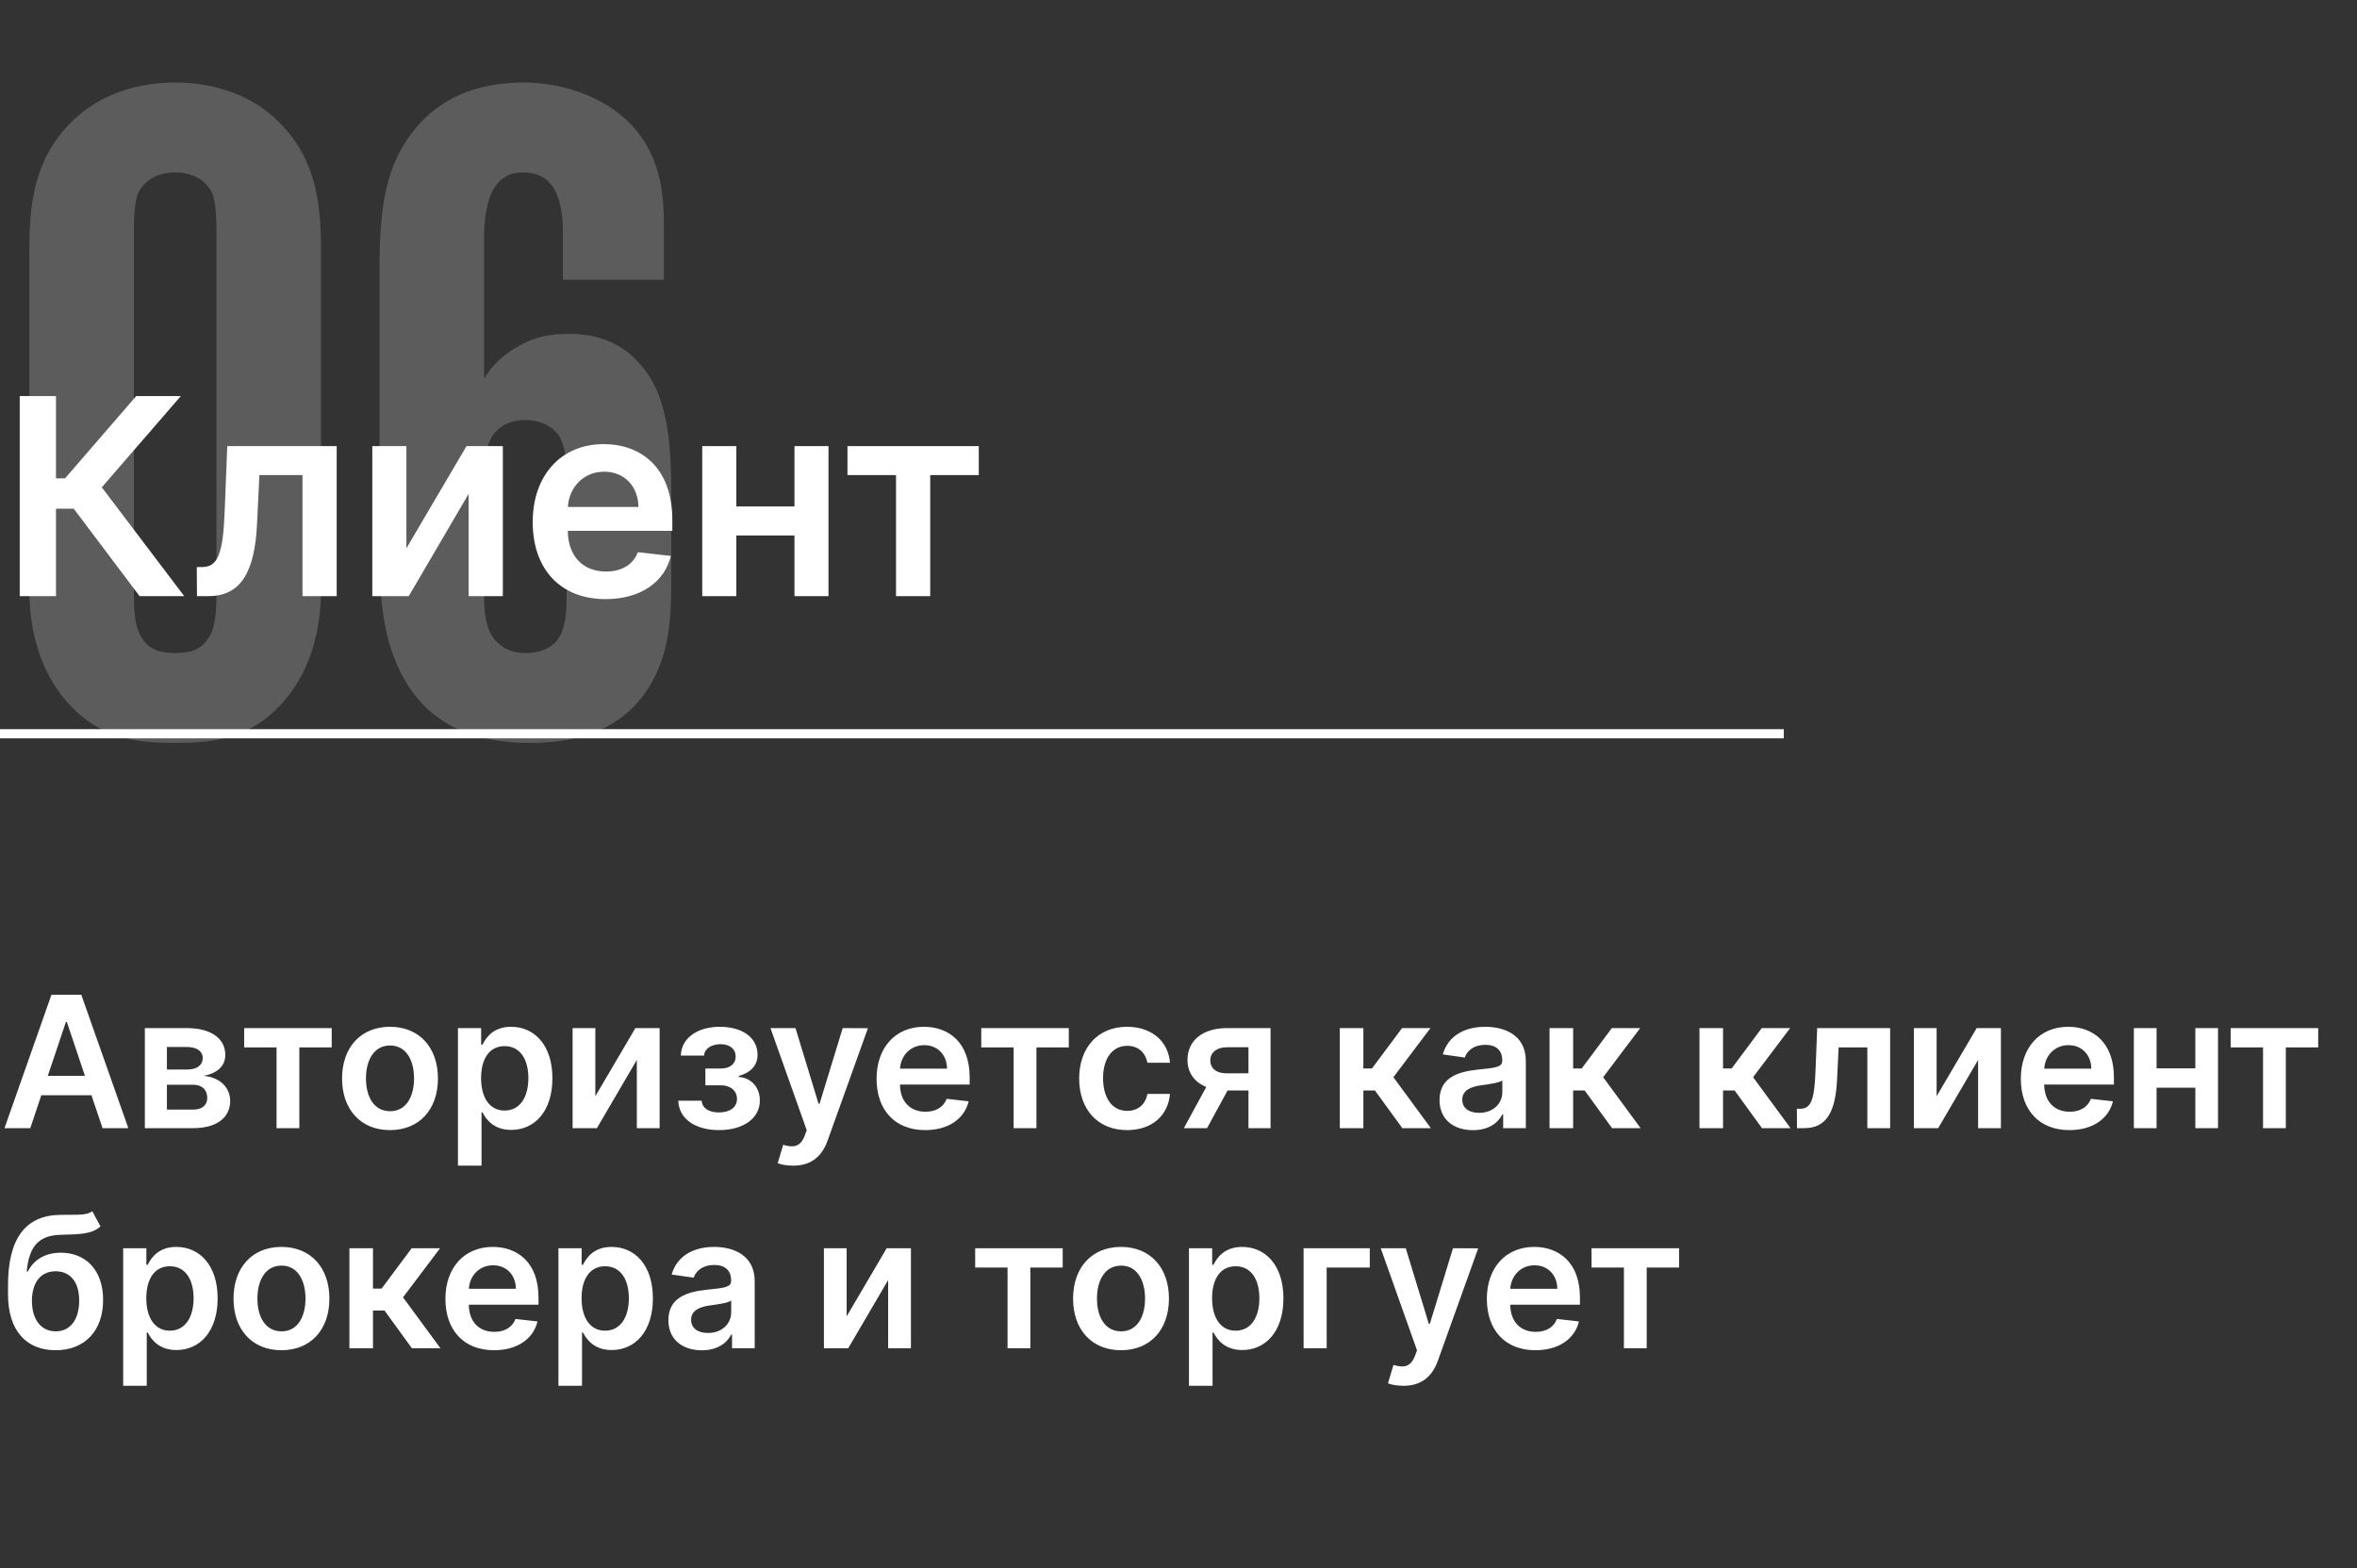
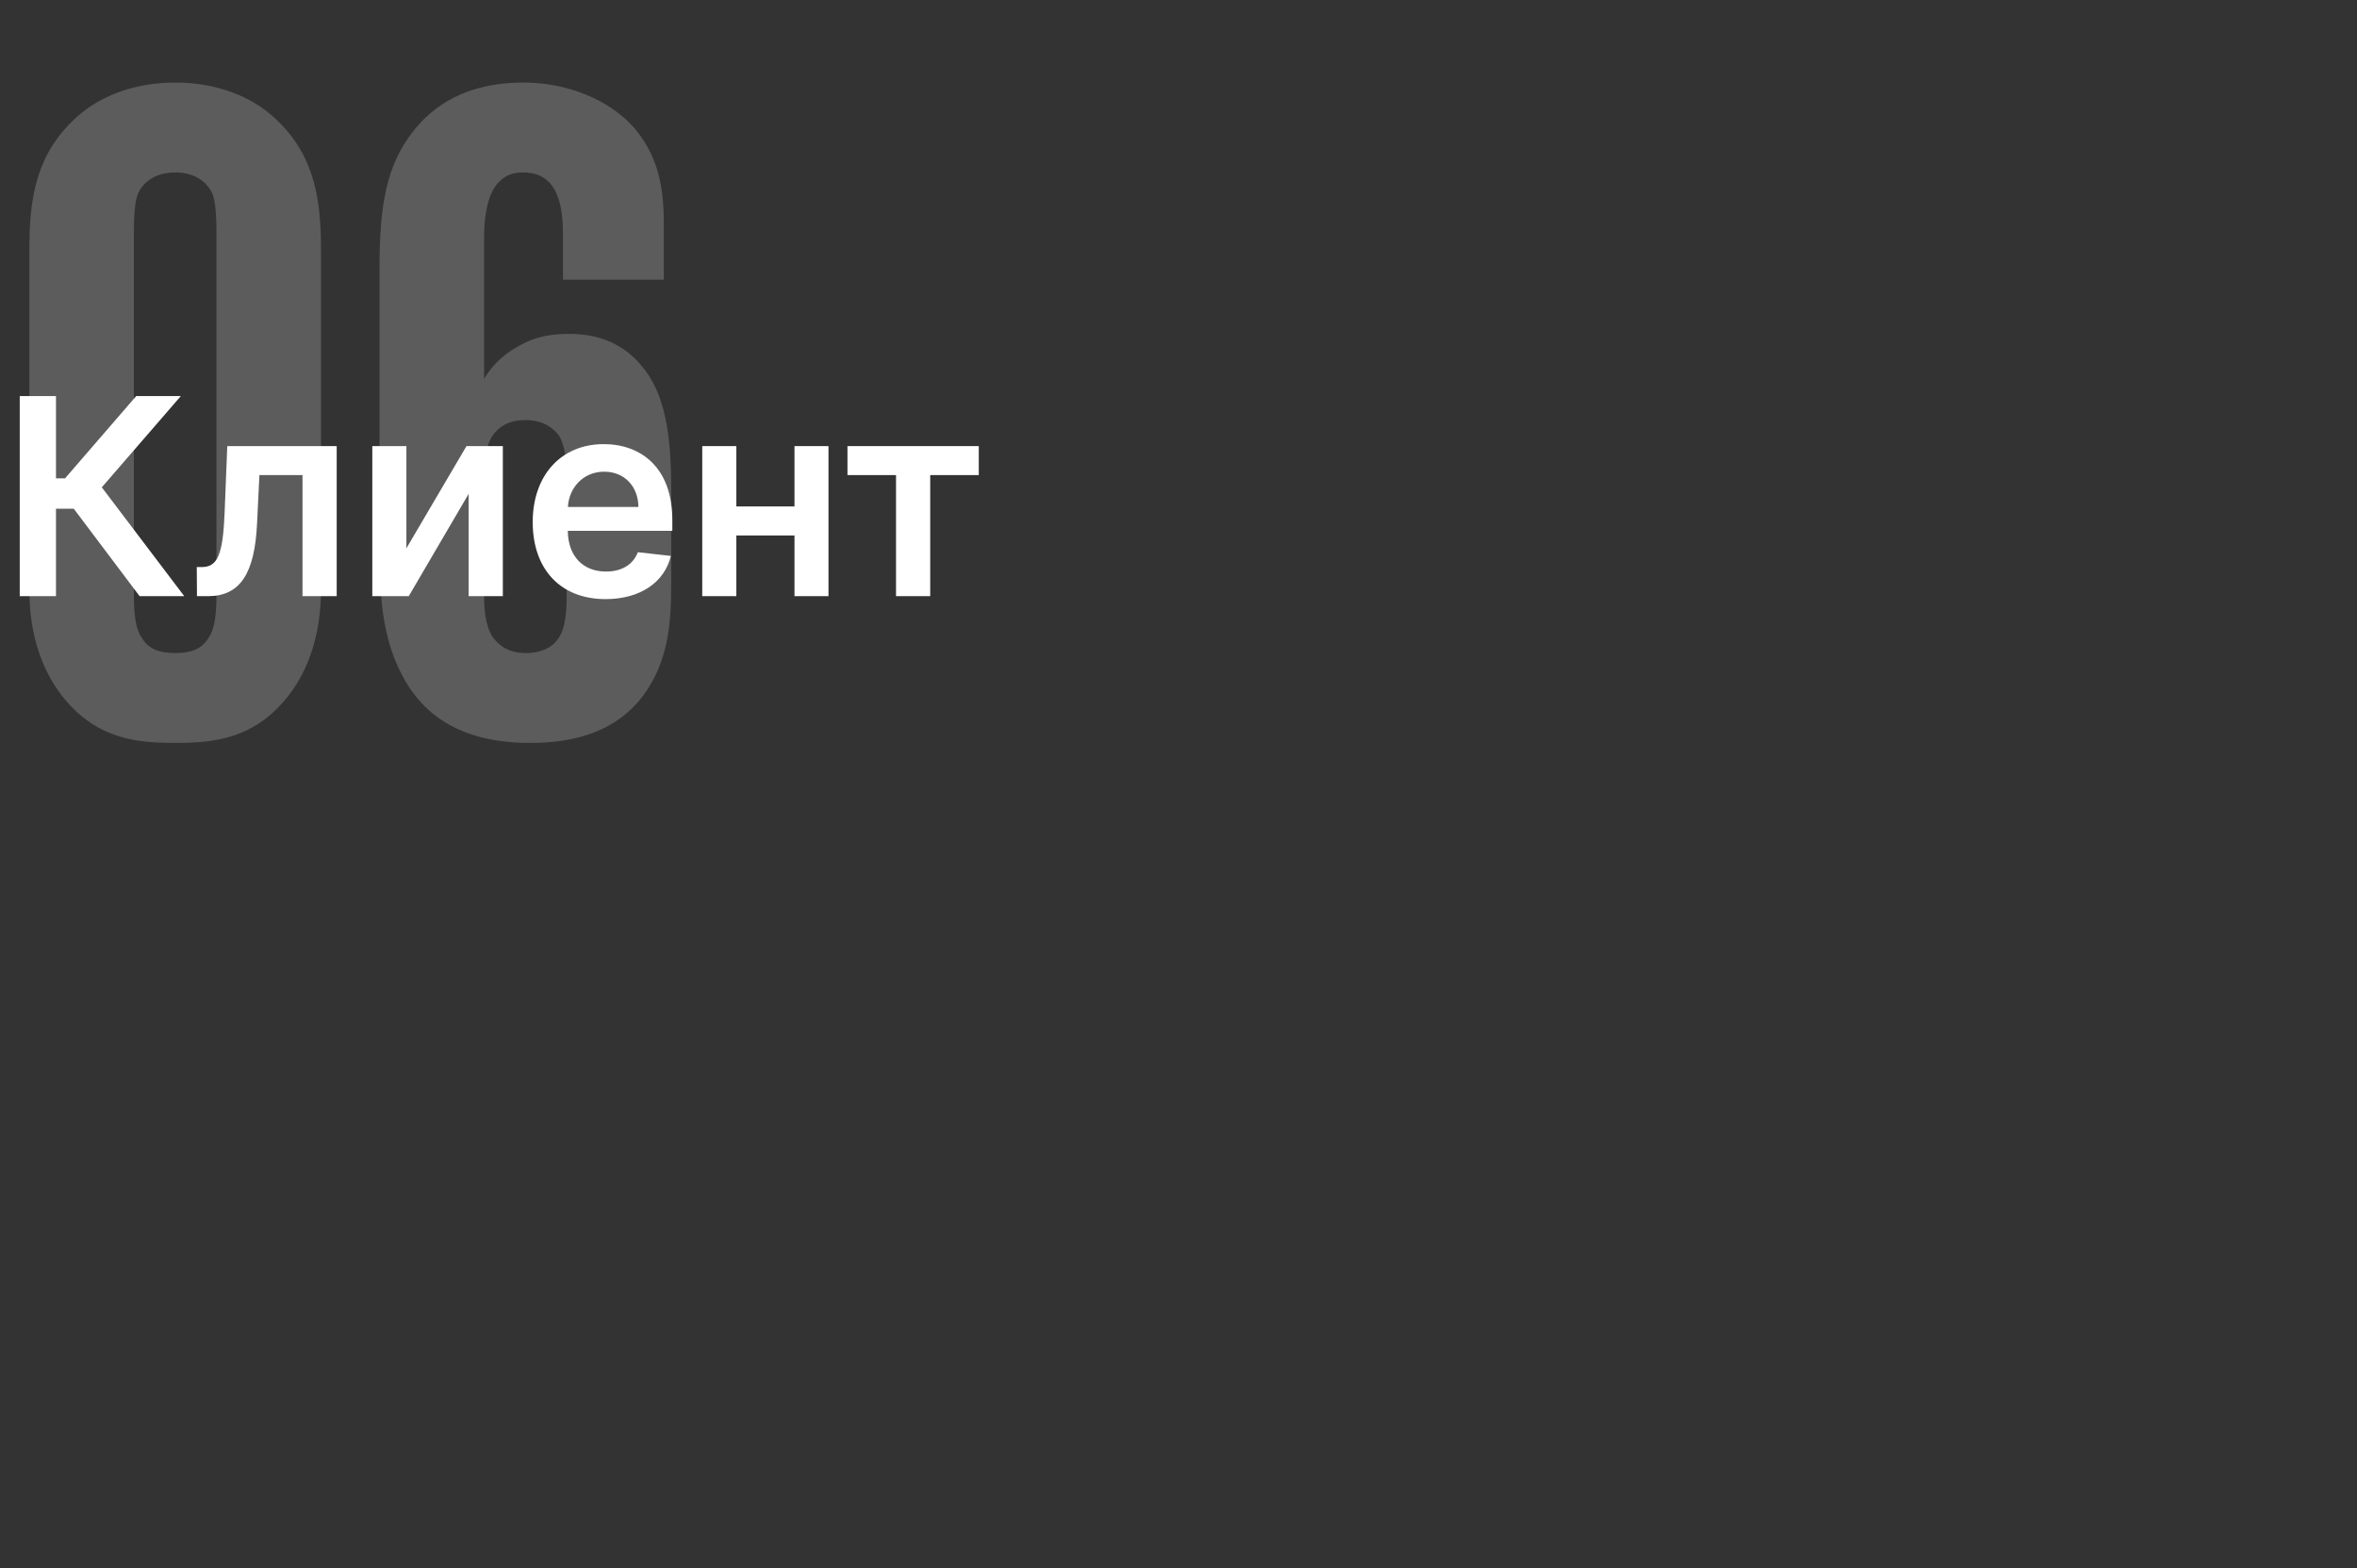
<svg xmlns="http://www.w3.org/2000/svg" width="257" height="171" viewBox="0 0 257 171" fill="none">
  <rect x="0" y="0" width="257" height="171" fill="#333333" stroke="none" />
  <path d="M15.224 65H20.092L11.101 53.132L19.72 43.182H14.851L7.095 52.152H6.104V43.182H2.152V65H6.104V55.465H8.043L15.224 65ZM21.477 65H22.671C26.186 65 27.773 62.528 28.029 57.074L28.285 51.8H32.983V65H36.712V48.636H24.78L24.492 55.881C24.311 60.472 23.715 61.825 22.021 61.825H21.456L21.477 65ZM44.313 59.78V48.636H40.595V65H44.569L51.099 53.846V65H54.828V48.636H50.865L44.313 59.78ZM66.032 65.32C69.846 65.32 72.467 63.455 73.149 60.611L69.548 60.206C69.026 61.591 67.748 62.315 66.086 62.315C63.593 62.315 61.942 60.675 61.91 57.873H73.309V56.69C73.309 50.948 69.857 48.423 65.83 48.423C61.143 48.423 58.085 51.864 58.085 56.914C58.085 62.049 61.1 65.32 66.032 65.32ZM61.92 55.273C62.038 53.185 63.582 51.428 65.883 51.428C68.099 51.428 69.591 53.047 69.612 55.273H61.92ZM80.289 48.636H76.571V65H80.289V58.384H86.628V65H90.336V48.636H86.628V55.22H80.289V48.636ZM92.405 51.8H97.7V65H101.428V51.8H106.723V48.636H92.405V51.8Z" fill="white" />
-   <path d="M35 27.3C35 22.3 34.5 17.4 30.5 13.4C27.7 10.5 23.6 9 19.1 9C14.6 9 10.5 10.5 7.7 13.4C3.7 17.4 3.2 22.3 3.2 27.3V64.2C3.2 71.5 6.1 75.7 8.8 78C12 80.7 15.6 81 19.1 81C22.6 81 26.2 80.7 29.4 78C32.1 75.7 35 71.5 35 64.2V27.3ZM23.6 65C23.6 67.4 23.3 68.8 22.7 69.6C21.9 70.9 20.6 71.2 19.1 71.2C17.6 71.2 16.3 70.9 15.5 69.6C14.9 68.8 14.6 67.4 14.6 65V25.3C14.6 22.3 14.9 21.3 15.2 20.8C15.7 19.9 16.9 18.8 19.1 18.8C21.3 18.8 22.5 19.9 23 20.8C23.3 21.3 23.6 22.3 23.6 25.3V65ZM73.184 53.4C73.184 47.5 72.584 42.9 69.884 39.8C67.784 37.3 64.984 36.4 62.084 36.4C59.484 36.4 57.884 36.9 56.084 38C54.784 38.8 53.684 39.8 52.784 41.3V25.7C52.784 24.8 52.884 22.1 53.884 20.5C54.584 19.4 55.584 18.8 56.984 18.8C58.484 18.8 59.684 19.3 60.484 20.7C60.784 21.3 61.384 22.5 61.384 25.4V30.5H72.384V24.7C72.384 21.5 72.184 17.6 69.284 14.1C66.584 10.9 61.884 9 57.084 9C49.684 9 46.384 12.6 44.984 14.4C42.084 18.1 41.384 22.6 41.384 29.1V58.1C41.384 63.3 41.284 68.7 43.784 73.5C45.484 76.8 48.984 81 57.784 81C61.884 81 68.184 80.2 71.384 73.8C72.984 70.6 73.184 67.2 73.184 63.8V53.4ZM52.784 52.5C52.784 50.9 52.784 48.8 53.784 47.4C54.284 46.7 55.284 45.8 57.284 45.8C59.384 45.8 60.384 46.8 60.884 47.4C61.684 48.6 61.784 50.5 61.784 52.1V65.1C61.784 67.7 61.384 68.9 60.884 69.6C60.384 70.4 59.284 71.2 57.284 71.2C55.184 71.2 54.184 70.1 53.684 69.4C52.884 68.1 52.784 66.3 52.784 65V52.5Z" fill="white" fill-opacity="0.2" />
-   <path d="M0 80H194.5" stroke="white" />
-   <path d="M3.303 123L4.503 119.413H9.972L11.179 123H13.992L8.864 108.455H5.611L0.49 123H3.303ZM5.213 117.297L7.18 111.438H7.294L9.261 117.297H5.213ZM15.794 123H21.078C23.635 123 25.098 121.842 25.098 120.038C25.098 118.511 23.912 117.446 22.2 117.297C23.656 117.027 24.565 116.253 24.565 115.024C24.565 113.185 22.953 112.091 20.375 112.091H15.794V123ZM18.201 120.976V118.27H21.078C22.022 118.27 22.598 118.817 22.598 119.719C22.598 120.5 22.022 120.976 21.078 120.976H18.201ZM18.201 116.608V114.151H20.375C21.447 114.151 22.101 114.605 22.101 115.351C22.101 116.132 21.468 116.608 20.424 116.608H18.201ZM26.623 114.2H30.153V123H32.639V114.2H36.168V112.091H26.623V114.2ZM42.525 123.213C45.721 123.213 47.752 120.962 47.752 117.588C47.752 114.207 45.721 111.949 42.525 111.949C39.329 111.949 37.298 114.207 37.298 117.588C37.298 120.962 39.329 123.213 42.525 123.213ZM42.539 121.153C40.771 121.153 39.904 119.577 39.904 117.581C39.904 115.585 40.771 113.987 42.539 113.987C44.279 113.987 45.146 115.585 45.146 117.581C45.146 119.577 44.279 121.153 42.539 121.153ZM49.934 127.091H52.505V121.281H52.612C53.017 122.077 53.862 123.192 55.737 123.192C58.308 123.192 60.233 121.153 60.233 117.56C60.233 113.923 58.251 111.949 55.73 111.949C53.805 111.949 53.002 113.107 52.612 113.895H52.463V112.091H49.934V127.091ZM52.456 117.545C52.456 115.429 53.365 114.058 55.02 114.058C56.731 114.058 57.612 115.514 57.612 117.545C57.612 119.591 56.717 121.082 55.02 121.082C53.379 121.082 52.456 119.662 52.456 117.545ZM64.913 119.52V112.091H62.434V123H65.084L69.437 115.564V123H71.923V112.091H69.281L64.913 119.52ZM73.96 120.01C74.023 122.034 75.877 123.213 78.398 123.213C80.984 123.213 82.852 121.984 82.852 119.974C82.852 118.504 81.85 117.496 80.558 117.418V117.304C81.808 116.97 82.603 116.189 82.603 115.01C82.603 113.17 81.012 111.949 78.455 111.949C76.069 111.949 74.272 113.185 74.237 115.088H76.772C76.8 114.357 77.553 113.845 78.576 113.845C79.599 113.845 80.217 114.392 80.217 115.202C80.217 115.947 79.648 116.501 78.583 116.501H76.914V118.327H78.583C79.656 118.327 80.359 118.93 80.359 119.811C80.359 120.805 79.485 121.288 78.384 121.288C77.298 121.288 76.559 120.82 76.509 120.01H73.96ZM86.474 127.091C88.477 127.091 89.634 126.061 90.252 124.321L94.634 112.105L91.886 112.091L89.364 120.33H89.251L86.737 112.091H84.009L87.965 123.227L87.745 123.817C87.269 125.06 86.516 125.145 85.394 124.818L84.798 126.821C85.146 126.963 85.771 127.091 86.474 127.091ZM100.877 123.213C103.42 123.213 105.167 121.97 105.621 120.074L103.221 119.804C102.873 120.727 102.021 121.21 100.913 121.21C99.251 121.21 98.15 120.116 98.129 118.249H105.728V117.46C105.728 113.632 103.427 111.949 100.742 111.949C97.617 111.949 95.579 114.243 95.579 117.609C95.579 121.033 97.589 123.213 100.877 123.213ZM98.136 116.516C98.214 115.124 99.244 113.952 100.778 113.952C102.255 113.952 103.249 115.031 103.263 116.516H98.136ZM106.994 114.2H110.524V123H113.01V114.2H116.539V112.091H106.994V114.2ZM122.896 123.213C125.637 123.213 127.385 121.587 127.569 119.271H125.112C124.892 120.443 124.047 121.118 122.917 121.118C121.312 121.118 120.275 119.776 120.275 117.545C120.275 115.344 121.333 114.023 122.917 114.023C124.153 114.023 124.913 114.818 125.112 115.869H127.569C127.392 113.504 125.545 111.949 122.882 111.949C119.686 111.949 117.669 114.257 117.669 117.588C117.669 120.891 119.636 123.213 122.896 123.213ZM136.129 123H138.537V112.091H133.8C131.129 112.091 129.474 113.462 129.482 115.557C129.474 116.935 130.227 117.979 131.527 118.511L129.084 123H131.612L133.849 118.895H136.129V123ZM136.129 117.02H133.714C132.585 117.02 131.96 116.43 131.967 115.614C131.96 114.797 132.621 114.179 133.8 114.179H136.129V117.02ZM146.087 123H148.658V118.888H149.915L152.905 123H156.016L151.932 117.446L155.973 112.091H152.876L149.595 116.494H148.658V112.091H146.087V123ZM160.613 123.22C162.324 123.22 163.347 122.418 163.816 121.501H163.901V123H166.373V115.699C166.373 112.815 164.022 111.949 161.941 111.949C159.647 111.949 157.885 112.972 157.317 114.96L159.718 115.301C159.973 114.555 160.698 113.916 161.955 113.916C163.148 113.916 163.801 114.527 163.801 115.599V115.642C163.801 116.381 163.027 116.416 161.103 116.622C158.986 116.849 156.962 117.482 156.962 119.939C156.962 122.084 158.532 123.22 160.613 123.22ZM161.28 121.331C160.208 121.331 159.441 120.841 159.441 119.896C159.441 118.909 160.3 118.497 161.451 118.334C162.125 118.241 163.475 118.071 163.809 117.801V119.087C163.809 120.301 162.828 121.331 161.28 121.331ZM168.958 123H171.529V118.888H172.786L175.776 123H178.887L174.803 117.446L178.844 112.091H175.748L172.466 116.494H171.529V112.091H168.958V123ZM185.305 123H187.876V118.888H189.134L192.124 123H195.234L191.151 117.446L195.192 112.091H192.095L188.814 116.494H187.876V112.091H185.305V123ZM195.939 123H196.735C199.078 123 200.137 121.352 200.307 117.716L200.478 114.2H203.61V123H206.096V112.091H198.141L197.949 116.92C197.828 119.982 197.431 120.884 196.301 120.884H195.925L195.939 123ZM211.163 119.52V112.091H208.684V123H211.333L215.687 115.564V123H218.173V112.091H215.531L211.163 119.52ZM225.643 123.213C228.185 123.213 229.933 121.97 230.387 120.074L227.987 119.804C227.638 120.727 226.786 121.21 225.678 121.21C224.016 121.21 222.915 120.116 222.894 118.249H230.494V117.46C230.494 113.632 228.192 111.949 225.508 111.949C222.383 111.949 220.344 114.243 220.344 117.609C220.344 121.033 222.354 123.213 225.643 123.213ZM222.901 116.516C222.979 115.124 224.009 113.952 225.543 113.952C227.021 113.952 228.015 115.031 228.029 116.516H222.901ZM235.147 112.091H232.669V123H235.147V118.589H239.373V123H241.845V112.091H239.373V116.48H235.147V112.091ZM243.224 114.2H246.754V123H249.24V114.2H252.77V112.091H243.224V114.2ZM10.064 132.057C9.538 132.455 8.707 132.447 7.578 132.447C7.259 132.447 6.925 132.447 6.562 132.455C2.805 132.504 0.874 135.004 0.874 140.132V141.112C0.874 145.104 2.891 147.213 6.065 147.213C9.24 147.213 11.243 145.097 11.243 141.73C11.243 138.463 9.339 136.581 6.634 136.581C4.972 136.581 3.714 137.298 3.033 138.634H2.912C3.168 135.913 4.19 134.685 6.634 134.628C8.8 134.578 10.014 134.543 10.959 133.719L10.064 132.057ZM6.08 145.153C4.467 145.153 3.48 143.861 3.48 141.801C3.501 139.77 4.474 138.605 6.065 138.605C7.656 138.605 8.636 139.77 8.636 141.801C8.636 143.868 7.663 145.153 6.08 145.153ZM13.43 151.091H16.001V145.281H16.108C16.513 146.077 17.358 147.192 19.233 147.192C21.804 147.192 23.729 145.153 23.729 141.56C23.729 137.923 21.747 135.949 19.226 135.949C17.301 135.949 16.499 137.107 16.108 137.895H15.959V136.091H13.43V151.091ZM15.952 141.545C15.952 139.429 16.861 138.058 18.516 138.058C20.227 138.058 21.108 139.514 21.108 141.545C21.108 143.591 20.213 145.082 18.516 145.082C16.875 145.082 15.952 143.662 15.952 141.545ZM30.689 147.213C33.885 147.213 35.916 144.962 35.916 141.588C35.916 138.207 33.885 135.949 30.689 135.949C27.493 135.949 25.462 138.207 25.462 141.588C25.462 144.962 27.493 147.213 30.689 147.213ZM30.703 145.153C28.935 145.153 28.068 143.577 28.068 141.581C28.068 139.585 28.935 137.987 30.703 137.987C32.443 137.987 33.31 139.585 33.31 141.581C33.31 143.577 32.443 145.153 30.703 145.153ZM38.098 147H40.669V142.888H41.926L44.916 147H48.027L43.944 141.446L47.985 136.091H44.888L41.607 140.494H40.669V136.091H38.098V147ZM53.865 147.213C56.408 147.213 58.155 145.97 58.61 144.074L56.209 143.804C55.861 144.727 55.009 145.21 53.901 145.21C52.239 145.21 51.138 144.116 51.117 142.249H58.716V141.46C58.716 137.632 56.415 135.949 53.73 135.949C50.605 135.949 48.567 138.243 48.567 141.609C48.567 145.033 50.577 147.213 53.865 147.213ZM51.124 140.516C51.202 139.124 52.232 137.952 53.766 137.952C55.243 137.952 56.238 139.031 56.252 140.516H51.124ZM60.891 151.091H63.462V145.281H63.569C63.974 146.077 64.819 147.192 66.694 147.192C69.265 147.192 71.19 145.153 71.19 141.56C71.19 137.923 69.208 135.949 66.687 135.949C64.762 135.949 63.959 137.107 63.569 137.895H63.42V136.091H60.891V151.091ZM63.413 141.545C63.413 139.429 64.322 138.058 65.977 138.058C67.688 138.058 68.569 139.514 68.569 141.545C68.569 143.591 67.674 145.082 65.977 145.082C64.336 145.082 63.413 143.662 63.413 141.545ZM76.531 147.22C78.242 147.22 79.265 146.418 79.734 145.501H79.819V147H82.29V139.699C82.29 136.815 79.94 135.949 77.859 135.949C75.565 135.949 73.803 136.972 73.235 138.96L75.636 139.301C75.891 138.555 76.616 137.916 77.873 137.916C79.066 137.916 79.719 138.527 79.719 139.599V139.642C79.719 140.381 78.945 140.416 77.021 140.622C74.904 140.849 72.88 141.482 72.88 143.939C72.88 146.084 74.45 147.22 76.531 147.22ZM77.198 145.331C76.126 145.331 75.359 144.841 75.359 143.896C75.359 142.909 76.218 142.497 77.369 142.334C78.043 142.241 79.393 142.071 79.727 141.801V143.087C79.727 144.301 78.746 145.331 77.198 145.331ZM92.315 143.52V136.091H89.837V147H92.486L96.84 139.564V147H99.325V136.091H96.683L92.315 143.52ZM106.33 138.2H109.86V147H112.346V138.2H115.875V136.091H106.33V138.2ZM122.232 147.213C125.428 147.213 127.459 144.962 127.459 141.588C127.459 138.207 125.428 135.949 122.232 135.949C119.036 135.949 117.005 138.207 117.005 141.588C117.005 144.962 119.036 147.213 122.232 147.213ZM122.246 145.153C120.478 145.153 119.611 143.577 119.611 141.581C119.611 139.585 120.478 137.987 122.246 137.987C123.986 137.987 124.853 139.585 124.853 141.581C124.853 143.577 123.986 145.153 122.246 145.153ZM129.641 151.091H132.212V145.281H132.319C132.724 146.077 133.569 147.192 135.444 147.192C138.015 147.192 139.94 145.153 139.94 141.56C139.94 137.923 137.958 135.949 135.437 135.949C133.512 135.949 132.71 137.107 132.319 137.895H132.17V136.091H129.641V151.091ZM132.163 141.545C132.163 139.429 133.072 138.058 134.727 138.058C136.438 138.058 137.319 139.514 137.319 141.545C137.319 143.591 136.424 145.082 134.727 145.082C133.086 145.082 132.163 143.662 132.163 141.545ZM149.357 136.091H142.141V147H144.656V138.2H149.357V136.091ZM153.017 151.091C155.02 151.091 156.177 150.061 156.795 148.321L161.177 136.105L158.429 136.091L155.907 144.33H155.794L153.279 136.091H150.552L154.508 147.227L154.288 147.817C153.812 149.06 153.059 149.145 151.937 148.818L151.341 150.821C151.689 150.963 152.314 151.091 153.017 151.091ZM167.42 147.213C169.963 147.213 171.71 145.97 172.164 144.074L169.764 143.804C169.416 144.727 168.564 145.21 167.456 145.21C165.794 145.21 164.693 144.116 164.672 142.249H172.271V141.46C172.271 137.632 169.97 135.949 167.285 135.949C164.16 135.949 162.122 138.243 162.122 141.609C162.122 145.033 164.132 147.213 167.42 147.213ZM164.679 140.516C164.757 139.124 165.787 137.952 167.321 137.952C168.798 137.952 169.792 139.031 169.806 140.516H164.679ZM173.537 138.2H177.067V147H179.553V138.2H183.082V136.091H173.537V138.2Z" fill="white" />
+   <path d="M35 27.3C35 22.3 34.5 17.4 30.5 13.4C27.7 10.5 23.6 9 19.1 9C14.6 9 10.5 10.5 7.7 13.4C3.7 17.4 3.2 22.3 3.2 27.3V64.2C3.2 71.5 6.1 75.7 8.8 78C12 80.7 15.6 81 19.1 81C22.6 81 26.2 80.7 29.4 78C32.1 75.7 35 71.5 35 64.2V27.3M23.6 65C23.6 67.4 23.3 68.8 22.7 69.6C21.9 70.9 20.6 71.2 19.1 71.2C17.6 71.2 16.3 70.9 15.5 69.6C14.9 68.8 14.6 67.4 14.6 65V25.3C14.6 22.3 14.9 21.3 15.2 20.8C15.7 19.9 16.9 18.8 19.1 18.8C21.3 18.8 22.5 19.9 23 20.8C23.3 21.3 23.6 22.3 23.6 25.3V65ZM73.184 53.4C73.184 47.5 72.584 42.9 69.884 39.8C67.784 37.3 64.984 36.4 62.084 36.4C59.484 36.4 57.884 36.9 56.084 38C54.784 38.8 53.684 39.8 52.784 41.3V25.7C52.784 24.8 52.884 22.1 53.884 20.5C54.584 19.4 55.584 18.8 56.984 18.8C58.484 18.8 59.684 19.3 60.484 20.7C60.784 21.3 61.384 22.5 61.384 25.4V30.5H72.384V24.7C72.384 21.5 72.184 17.6 69.284 14.1C66.584 10.9 61.884 9 57.084 9C49.684 9 46.384 12.6 44.984 14.4C42.084 18.1 41.384 22.6 41.384 29.1V58.1C41.384 63.3 41.284 68.7 43.784 73.5C45.484 76.8 48.984 81 57.784 81C61.884 81 68.184 80.2 71.384 73.8C72.984 70.6 73.184 67.2 73.184 63.8V53.4ZM52.784 52.5C52.784 50.9 52.784 48.8 53.784 47.4C54.284 46.7 55.284 45.8 57.284 45.8C59.384 45.8 60.384 46.8 60.884 47.4C61.684 48.6 61.784 50.5 61.784 52.1V65.1C61.784 67.7 61.384 68.9 60.884 69.6C60.384 70.4 59.284 71.2 57.284 71.2C55.184 71.2 54.184 70.1 53.684 69.4C52.884 68.1 52.784 66.3 52.784 65V52.5Z" fill="white" fill-opacity="0.2" />
</svg>